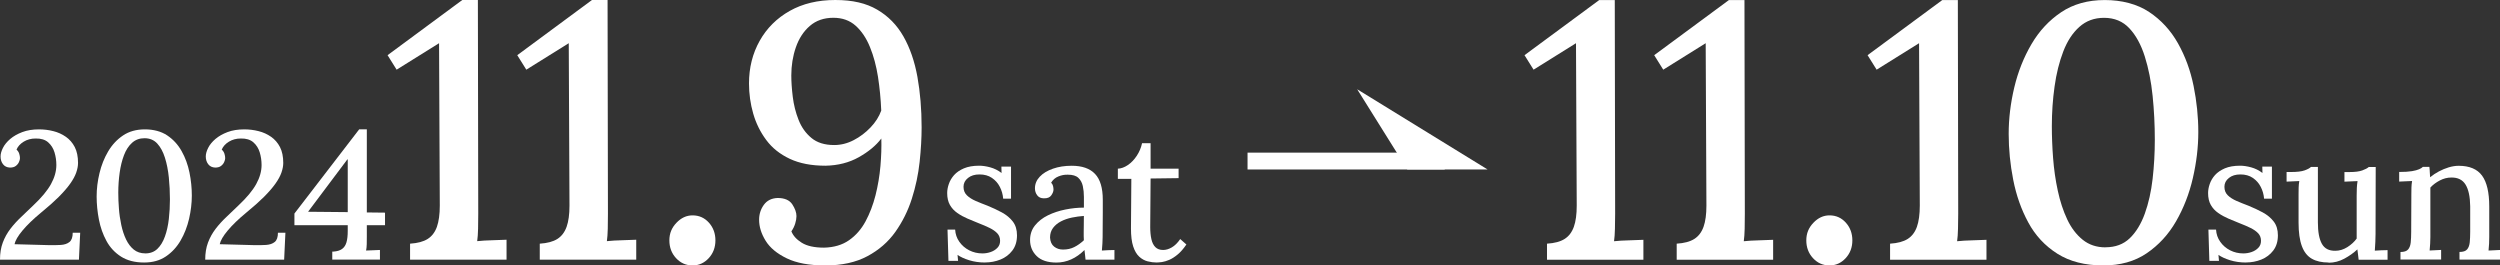
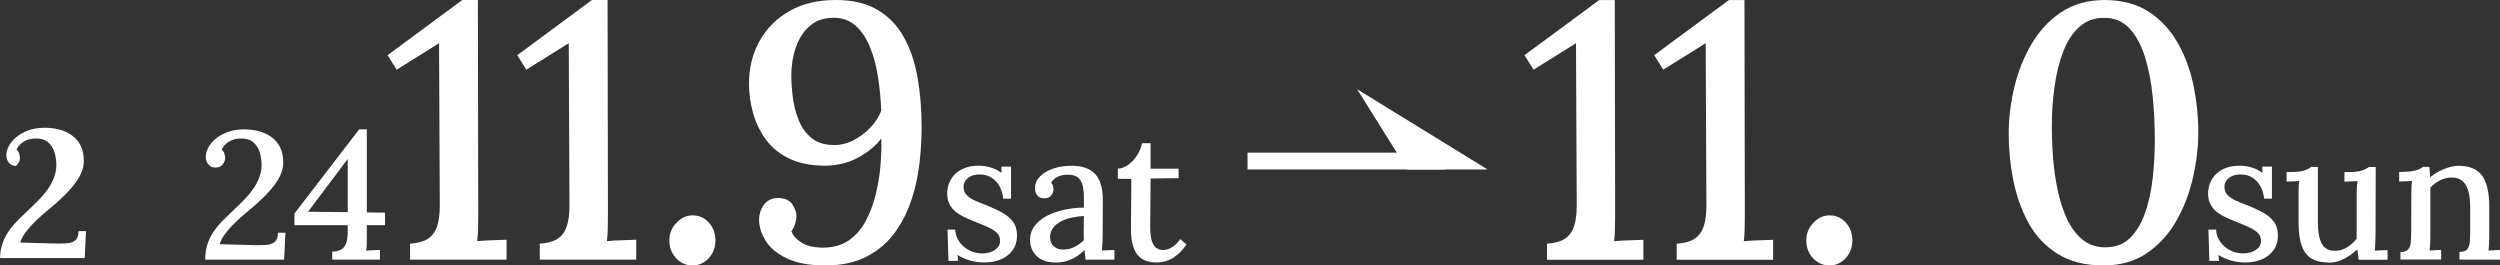
<svg xmlns="http://www.w3.org/2000/svg" id="_レイヤー_1" data-name="レイヤー_1" viewBox="0 0 615.69 65.37">
  <rect x="0" y="0" width="615.69" height="65.37" fill="#333333" stroke="none" />
  <defs>
    <style>
      .cls-1 {
        fill: #fff;
      }
    </style>
  </defs>
  <g>
-     <path class="cls-1" d="M0,63.94c0-1.58.23-2.99.69-4.21.46-1.22,1.08-2.34,1.86-3.36.78-1.02,1.66-1.99,2.64-2.91.99-.92,1.99-1.88,3-2.87,2.03-1.91,3.49-3.66,4.37-5.26.88-1.6,1.32-3.16,1.32-4.68,0-1.08-.15-2.11-.45-3.11-.3-1-.82-1.83-1.57-2.49-.75-.66-1.78-.97-3.09-.94-1.1,0-2.08.26-2.93.78-.85.52-1.44,1.17-1.77,1.95.33.3.55.64.67,1.03.12.39.18.75.18,1.08,0,.27-.08.59-.25.96-.16.37-.43.69-.78.96s-.84.4-1.43.4c-.75-.03-1.32-.31-1.72-.83-.4-.52-.6-1.16-.6-1.9,0-.63.19-1.33.58-2.11.39-.78.99-1.51,1.79-2.2.81-.69,1.8-1.25,2.98-1.7,1.18-.45,2.56-.67,4.14-.67,1.19,0,2.36.14,3.49.43,1.14.28,2.17.75,3.09,1.39.92.64,1.66,1.49,2.2,2.53.54,1.05.81,2.35.81,3.9,0,.75-.15,1.54-.45,2.4-.3.85-.8,1.77-1.5,2.75-.7.99-1.64,2.06-2.8,3.23-1.17,1.16-2.63,2.46-4.39,3.9-1.88,1.55-3.39,3.01-4.53,4.37-1.14,1.36-1.79,2.49-1.97,3.38l8.2.22c1.22.03,2.29.02,3.2-.04.91-.06,1.63-.31,2.15-.74.52-.43.78-1.19.78-2.26h1.84l-.31,6.63H0Z" />
-     <path class="cls-1" d="M35.49,64.65c-2.27,0-4.17-.49-5.69-1.46-1.52-.97-2.72-2.26-3.58-3.85-.87-1.6-1.49-3.35-1.86-5.27-.37-1.91-.56-3.81-.56-5.69s.23-3.79.7-5.73c.46-1.94,1.17-3.73,2.13-5.35.96-1.63,2.18-2.94,3.67-3.94,1.49-1,3.28-1.5,5.38-1.5s4.01.49,5.49,1.48c1.48.99,2.67,2.28,3.56,3.88.9,1.6,1.54,3.35,1.93,5.26.39,1.91.58,3.81.58,5.69s-.23,3.75-.67,5.69c-.45,1.94-1.14,3.73-2.08,5.35-.94,1.63-2.15,2.94-3.63,3.94-1.48,1-3.26,1.5-5.35,1.5ZM35.76,62.41c1.22,0,2.22-.37,3-1.12.78-.75,1.4-1.76,1.86-3.05.46-1.28.78-2.72.96-4.3.18-1.58.27-3.2.27-4.84,0-1.82-.09-3.62-.27-5.4-.18-1.78-.5-3.4-.96-4.86-.46-1.46-1.1-2.63-1.9-3.5-.81-.87-1.85-1.3-3.14-1.3-1.2,0-2.21.37-3.05,1.12-.84.75-1.5,1.76-1.99,3.05-.49,1.28-.85,2.73-1.07,4.32s-.34,3.23-.34,4.91c0,1.25.05,2.57.16,3.94.1,1.38.3,2.72.58,4.03.28,1.31.67,2.49,1.17,3.54s1.13,1.88,1.9,2.51c.78.63,1.72.94,2.82.94Z" />
+     <path class="cls-1" d="M0,63.94c0-1.58.23-2.99.69-4.21.46-1.22,1.08-2.34,1.86-3.36.78-1.02,1.66-1.99,2.64-2.91.99-.92,1.99-1.88,3-2.87,2.03-1.91,3.49-3.66,4.37-5.26.88-1.6,1.32-3.16,1.32-4.68,0-1.08-.15-2.11-.45-3.11-.3-1-.82-1.83-1.57-2.49-.75-.66-1.78-.97-3.09-.94-1.1,0-2.08.26-2.93.78-.85.52-1.44,1.17-1.77,1.95.33.3.55.64.67,1.03.12.39.18.75.18,1.08,0,.27-.08.59-.25.96-.16.37-.43.69-.78.96c-.75-.03-1.32-.31-1.72-.83-.4-.52-.6-1.16-.6-1.9,0-.63.19-1.33.58-2.11.39-.78.99-1.51,1.79-2.2.81-.69,1.8-1.25,2.98-1.7,1.18-.45,2.56-.67,4.14-.67,1.19,0,2.36.14,3.49.43,1.14.28,2.17.75,3.09,1.39.92.64,1.66,1.49,2.2,2.53.54,1.05.81,2.35.81,3.9,0,.75-.15,1.54-.45,2.4-.3.85-.8,1.77-1.5,2.75-.7.99-1.64,2.06-2.8,3.23-1.17,1.16-2.63,2.46-4.39,3.9-1.88,1.55-3.39,3.01-4.53,4.37-1.14,1.36-1.79,2.49-1.97,3.38l8.2.22c1.22.03,2.29.02,3.2-.04.91-.06,1.63-.31,2.15-.74.52-.43.78-1.19.78-2.26h1.84l-.31,6.63H0Z" />
    <path class="cls-1" d="M50.54,63.94c0-1.58.23-2.99.69-4.21.46-1.22,1.08-2.34,1.86-3.36.78-1.02,1.66-1.99,2.64-2.91.99-.92,1.99-1.88,3-2.87,2.03-1.91,3.49-3.66,4.37-5.26.88-1.6,1.32-3.16,1.32-4.68,0-1.08-.15-2.11-.45-3.11-.3-1-.82-1.83-1.57-2.49-.75-.66-1.78-.97-3.09-.94-1.1,0-2.08.26-2.93.78-.85.52-1.44,1.17-1.77,1.95.33.3.55.64.67,1.03.12.39.18.75.18,1.08,0,.27-.08.59-.25.96-.16.37-.43.69-.78.96s-.84.4-1.43.4c-.75-.03-1.32-.31-1.72-.83-.4-.52-.6-1.16-.6-1.9,0-.63.19-1.33.58-2.11.39-.78.99-1.51,1.79-2.2.81-.69,1.8-1.25,2.98-1.7,1.18-.45,2.56-.67,4.14-.67,1.19,0,2.36.14,3.49.43,1.14.28,2.17.75,3.09,1.39.92.64,1.66,1.49,2.2,2.53.54,1.05.81,2.35.81,3.9,0,.75-.15,1.54-.45,2.4-.3.85-.8,1.77-1.5,2.75-.7.99-1.64,2.06-2.8,3.23-1.17,1.16-2.63,2.46-4.39,3.9-1.88,1.55-3.39,3.01-4.53,4.37-1.14,1.36-1.79,2.49-1.97,3.38l8.2.22c1.22.03,2.29.02,3.2-.04.91-.06,1.63-.31,2.15-.74.52-.43.78-1.19.78-2.26h1.84l-.31,6.63h-19.44Z" />
    <path class="cls-1" d="M90.34,58.25c0,.66,0,1.29-.02,1.9-.02.61-.07,1.13-.16,1.55.57-.03,1.16-.05,1.77-.07.61-.02,1.16-.04,1.64-.07v2.37h-11.74v-1.97h.31c.9-.06,1.6-.28,2.11-.65s.87-.92,1.08-1.64c.21-.72.31-1.64.31-2.78v-1.43h-13.13v-2.87l15.95-20.74h1.88v20.47l4.48.05v3.09h-4.48v2.78ZM85.55,39.25l-9.68,12.9,9.77.09v-12.99h-.09Z" />
  </g>
  <g>
    <path class="cls-1" d="M242.59,64.65c-1.4,0-2.7-.19-3.9-.56-1.19-.37-2.15-.81-2.87-1.32l.13,1.48h-2.37l-.23-7.71h1.88c.06,1.11.4,2.11,1.03,3,.63.9,1.44,1.6,2.44,2.11,1,.51,2.08.76,3.25.76.69,0,1.36-.11,2.02-.34.66-.22,1.21-.57,1.66-1.03.45-.46.67-1.04.67-1.72,0-.75-.23-1.37-.69-1.86-.46-.49-1.09-.93-1.88-1.32-.79-.39-1.7-.78-2.71-1.17-.9-.36-1.8-.73-2.71-1.12-.91-.39-1.76-.85-2.53-1.39-.78-.54-1.39-1.2-1.84-1.99-.45-.79-.67-1.77-.67-2.93,0-.69.13-1.43.4-2.22.27-.79.7-1.52,1.3-2.2.6-.67,1.4-1.22,2.42-1.66,1.02-.43,2.27-.65,3.76-.65.81,0,1.71.13,2.71.4,1,.27,1.93.73,2.8,1.39l-.04-1.57h2.37v7.89h-1.93c-.09-1.05-.37-2.02-.83-2.91-.46-.9-1.11-1.63-1.95-2.2-.84-.57-1.85-.85-3.05-.85s-2.11.29-2.84.87c-.73.58-1.1,1.31-1.1,2.17s.28,1.57.83,2.1c.55.54,1.28,1,2.17,1.39.9.39,1.87.78,2.91,1.17,1.25.51,2.43,1.06,3.54,1.66,1.1.6,2,1.34,2.69,2.24.69.89,1.03,2.03,1.03,3.4,0,1.49-.38,2.74-1.14,3.74-.76,1-1.74,1.74-2.93,2.22-1.2.48-2.46.72-3.81.72Z" />
    <path class="cls-1" d="M267.34,63.94c-.06-.48-.11-.89-.13-1.25-.03-.36-.08-.73-.13-1.12-1.02,1.02-2.11,1.79-3.27,2.31s-2.37.78-3.63.78c-2.15,0-3.77-.53-4.86-1.59-1.09-1.06-1.64-2.38-1.64-3.97,0-1.37.4-2.57,1.21-3.58s1.87-1.85,3.18-2.49c1.31-.64,2.75-1.12,4.3-1.43,1.55-.31,3.08-.47,4.57-.47v-2.64c0-.95-.09-1.84-.27-2.67-.18-.82-.54-1.49-1.1-2.02s-1.41-.78-2.58-.78c-.78-.03-1.55.11-2.33.43-.78.31-1.37.83-1.79,1.54.24.24.4.52.47.83.07.31.11.61.11.87,0,.42-.18.89-.54,1.41-.36.52-.97.77-1.84.74-.72,0-1.26-.25-1.63-.74-.37-.49-.56-1.07-.56-1.72,0-1.08.4-2.03,1.19-2.87.79-.84,1.87-1.49,3.25-1.97,1.37-.48,2.91-.72,4.61-.72,2.57,0,4.49.67,5.76,2.02,1.27,1.34,1.9,3.46,1.9,6.36v3.09c0,.99,0,1.97-.02,2.96s-.02,2.03-.02,3.14c0,.45-.02.96-.05,1.52s-.07,1.16-.13,1.79c.51-.03,1.03-.06,1.57-.09.54-.03,1.05-.04,1.52-.04v2.37h-7.12ZM266.94,53.18c-.96.06-1.93.2-2.94.4-1,.21-1.9.52-2.71.94-.81.42-1.46.96-1.95,1.61-.49.66-.74,1.45-.74,2.37.06,1.02.4,1.76,1.01,2.24.61.48,1.34.72,2.17.72,1.05,0,1.97-.2,2.78-.61.81-.4,1.6-.96,2.37-1.68-.03-.33-.04-.66-.04-1.01v-1.1c0-.27,0-.77.02-1.5.01-.73.02-1.53.02-2.4Z" />
    <path class="cls-1" d="M284.89,64.65c-.75,0-1.5-.1-2.26-.29-.76-.2-1.46-.58-2.08-1.16-.63-.58-1.12-1.43-1.48-2.53-.36-1.1-.54-2.57-.54-4.39l.09-12.23h-3.32v-2.51c.81-.03,1.63-.33,2.46-.89.84-.57,1.57-1.33,2.2-2.29.63-.95,1.06-1.99,1.3-3.09h2.1v6.27h6.9v2.33l-6.9.09-.09,11.96c0,1.14.1,2.13.29,2.98.19.85.52,1.51.99,1.97.46.46,1.1.69,1.9.69.69,0,1.4-.21,2.13-.63.73-.42,1.43-1.1,2.08-2.06l1.52,1.34c-.72,1.05-1.43,1.87-2.15,2.46-.72.6-1.41,1.04-2.06,1.32-.66.28-1.25.46-1.79.54-.54.07-.97.11-1.3.11Z" />
  </g>
  <g>
    <path class="cls-1" d="M100.99,63.94v-3.93c1.84-.12,3.29-.5,4.33-1.16,1.04-.66,1.8-1.65,2.28-2.99.47-1.34.71-3.08.71-5.22l-.18-40-10.45,6.52-2.23-3.57L113.85,0h3.84l.09,52.6c0,1.25-.01,2.49-.04,3.71s-.1,2.25-.22,3.08c1.13-.12,2.35-.19,3.66-.22,1.31-.03,2.5-.07,3.57-.13v4.91h-23.75Z" />
    <path class="cls-1" d="M132.93,63.94v-3.93c1.84-.12,3.29-.5,4.33-1.16,1.04-.66,1.8-1.65,2.28-2.99.48-1.34.71-3.08.71-5.22l-.18-40-10.45,6.52-2.23-3.57L145.79,0h3.84l.09,52.6c0,1.25-.02,2.49-.04,3.71-.03,1.22-.1,2.25-.22,3.08,1.13-.12,2.35-.19,3.66-.22,1.31-.03,2.5-.07,3.57-.13v4.91h-23.75Z" />
    <path class="cls-1" d="M170.56,65.37c-1.61,0-2.96-.6-4.06-1.79-1.1-1.19-1.65-2.65-1.65-4.38s.58-3.11,1.74-4.33c1.16-1.22,2.48-1.83,3.97-1.83,1.61,0,2.95.6,4.02,1.79,1.07,1.19,1.61,2.65,1.61,4.37s-.55,3.19-1.65,4.38c-1.1,1.19-2.43,1.79-3.97,1.79Z" />
    <path class="cls-1" d="M203.2,65.37c-3.87,0-7.01-.58-9.42-1.74-2.41-1.16-4.15-2.6-5.22-4.33s-1.61-3.45-1.61-5.18c0-1.37.39-2.59,1.16-3.66.77-1.07,1.9-1.64,3.39-1.7,1.72,0,2.93.52,3.62,1.56.68,1.04,1.03,2.01,1.03,2.9,0,.54-.1,1.15-.31,1.83-.21.69-.52,1.32-.94,1.92.42,1.07,1.26,2.01,2.55,2.81,1.28.8,3.11,1.21,5.49,1.21,2.44-.06,4.5-.67,6.16-1.83s3.02-2.71,4.06-4.64c1.04-1.93,1.86-4.08,2.46-6.43.59-2.35,1-4.75,1.21-7.19.21-2.44.28-4.7.22-6.79-1.31,1.73-3.16,3.26-5.54,4.6-2.38,1.34-5.12,2.04-8.21,2.1-3.45,0-6.38-.56-8.8-1.7-2.41-1.13-4.35-2.68-5.8-4.64-1.46-1.96-2.53-4.14-3.21-6.52-.68-2.38-1.03-4.85-1.03-7.41,0-3.87.88-7.37,2.63-10.49,1.76-3.13,4.23-5.58,7.41-7.37,3.18-1.79,6.92-2.68,11.21-2.68s7.6.79,10.31,2.37c2.71,1.58,4.87,3.78,6.48,6.61,1.61,2.83,2.75,6.15,3.44,9.96.68,3.81,1.03,7.95,1.03,12.41,0,2.62-.16,5.46-.49,8.53s-.97,6.09-1.92,9.06c-.95,2.98-2.31,5.7-4.06,8.17-1.76,2.47-4.05,4.47-6.88,5.98-2.83,1.52-6.29,2.28-10.4,2.28ZM205.43,35.72c1.67,0,3.27-.4,4.82-1.21,1.55-.8,2.93-1.85,4.15-3.13,1.22-1.28,2.1-2.66,2.63-4.15-.12-2.86-.39-5.63-.8-8.3-.42-2.68-1.07-5.12-1.97-7.32-.89-2.2-2.07-3.96-3.53-5.27-1.46-1.31-3.29-1.96-5.49-1.96-2.32,0-4.26.67-5.8,2.01-1.55,1.34-2.69,3.1-3.44,5.27-.75,2.17-1.12,4.48-1.12,6.92,0,1.55.12,3.3.36,5.27.24,1.96.71,3.85,1.43,5.67.71,1.82,1.77,3.3,3.17,4.46,1.4,1.16,3.26,1.74,5.58,1.74Z" />
  </g>
  <g>
    <path class="cls-1" d="M553.12,64.65c-1.4,0-2.7-.19-3.9-.56-1.19-.37-2.15-.81-2.87-1.32l.13,1.48h-2.37l-.23-7.71h1.88c.06,1.11.4,2.11,1.03,3,.63.9,1.44,1.6,2.44,2.11,1,.51,2.08.76,3.25.76.69,0,1.36-.11,2.02-.34.66-.22,1.21-.57,1.66-1.03.45-.46.67-1.04.67-1.72,0-.75-.23-1.37-.69-1.86-.46-.49-1.09-.93-1.88-1.32-.79-.39-1.7-.78-2.71-1.17-.89-.36-1.8-.73-2.71-1.12s-1.76-.85-2.53-1.39c-.78-.54-1.39-1.2-1.84-1.99-.45-.79-.67-1.77-.67-2.93,0-.69.13-1.43.4-2.22s.7-1.52,1.3-2.2c.6-.67,1.41-1.22,2.42-1.66,1.02-.43,2.27-.65,3.76-.65.81,0,1.71.13,2.71.4,1,.27,1.93.73,2.8,1.39l-.04-1.57h2.37v7.89h-1.93c-.09-1.05-.37-2.02-.83-2.91-.46-.9-1.11-1.63-1.95-2.2-.84-.57-1.85-.85-3.05-.85s-2.11.29-2.84.87c-.73.58-1.1,1.31-1.1,2.17s.28,1.57.83,2.1c.55.54,1.28,1,2.17,1.39.9.39,1.87.78,2.91,1.17,1.25.51,2.43,1.06,3.54,1.66,1.1.6,2,1.34,2.69,2.24.69.89,1.03,2.03,1.03,3.4,0,1.49-.38,2.74-1.14,3.74-.76,1-1.74,1.74-2.93,2.22-1.2.48-2.46.72-3.81.72Z" />
    <path class="cls-1" d="M573.47,64.65c-1.67,0-3.05-.31-4.14-.94-1.09-.63-1.91-1.66-2.44-3.11-.54-1.45-.81-3.37-.81-5.76v-7.03c0-.51,0-1.04.02-1.59.01-.55.07-1.1.16-1.63-.51.03-1.05.05-1.61.07-.57.02-1.08.04-1.52.07v-2.37h1.08c1.49,0,2.61-.13,3.36-.4s1.27-.55,1.57-.85h1.7v13.66c0,2.36.33,4.12.99,5.29.66,1.17,1.76,1.73,3.32,1.7,1.01,0,1.99-.3,2.93-.89s1.71-1.3,2.31-2.11v-10.62c0-.66.01-1.28.04-1.86.03-.58.09-1.14.18-1.68-.54.03-1.09.05-1.66.07-.57.02-1.09.04-1.57.07v-2.37h1.3c1.31,0,2.34-.13,3.09-.4.75-.27,1.28-.55,1.61-.85h1.7l-.04,16.49c0,.48-.02,1.13-.05,1.95-.03.82-.07,1.55-.13,2.17.51-.03,1.04-.06,1.59-.09.55-.03,1.07-.04,1.55-.04v2.37h-7.12c-.06-.48-.11-.92-.16-1.34s-.1-.82-.16-1.21c-.92.87-2,1.63-3.22,2.29-1.23.66-2.51.99-3.85.99Z" />
    <path class="cls-1" d="M591.18,63.94v-1.88c.9,0,1.52-.21,1.88-.63.36-.42.57-1,.65-1.75.07-.75.11-1.61.11-2.6l.04-9.32c0-.48,0-.99.02-1.55.01-.55.07-1.1.16-1.63-.54.03-1.08.05-1.63.07-.55.02-1.07.04-1.55.07v-2.37c1.34,0,2.4-.07,3.16-.2.76-.13,1.34-.29,1.75-.47s.71-.37.92-.58h1.61c.03.27.05.52.07.76.01.24.03.49.04.76.01.27.04.61.07,1.03.66-.54,1.37-1.02,2.15-1.43.78-.42,1.59-.75,2.44-1.01.85-.25,1.66-.38,2.44-.38,2.66,0,4.58.81,5.76,2.42,1.18,1.61,1.77,4.14,1.77,7.57v7.57c0,.54-.02,1.08-.04,1.63-.03.55-.08,1.11-.13,1.68.48-.03.96-.05,1.46-.07.49-.02.95-.04,1.37-.07v2.37h-9.99v-1.88c.9,0,1.52-.21,1.88-.63.36-.42.57-1,.65-1.75.07-.75.11-1.61.11-2.6v-6.27c-.03-2.36-.41-4.14-1.14-5.33s-1.91-1.78-3.52-1.75c-.96,0-1.9.24-2.82.72-.92.48-1.7,1.06-2.33,1.75v12.19c0,.54-.02,1.08-.05,1.63-.03.55-.07,1.11-.13,1.68.48-.03.96-.05,1.46-.07.49-.02.95-.04,1.37-.07v2.37h-9.99Z" />
  </g>
  <g>
    <path class="cls-1" d="M380.99,63.94v-3.93c1.85-.12,3.29-.5,4.33-1.16s1.8-1.65,2.28-2.99c.48-1.34.71-3.08.71-5.22l-.18-40-10.45,6.52-2.23-3.57,18.39-13.57h3.84l.09,52.6c0,1.25-.02,2.49-.05,3.71s-.1,2.25-.22,3.08c1.13-.12,2.35-.19,3.66-.22,1.31-.03,2.5-.07,3.57-.13v4.91h-23.75Z" />
    <path class="cls-1" d="M412.93,63.94v-3.93c1.85-.12,3.29-.5,4.33-1.16s1.8-1.65,2.28-2.99c.48-1.34.71-3.08.71-5.22l-.18-40-10.45,6.52-2.23-3.57,18.39-13.57h3.84l.09,52.6c0,1.25-.01,2.49-.04,3.71s-.1,2.25-.22,3.08c1.13-.12,2.35-.19,3.66-.22,1.31-.03,2.5-.07,3.57-.13v4.91h-23.75Z" />
    <path class="cls-1" d="M450.56,65.37c-1.61,0-2.96-.6-4.06-1.79s-1.65-2.65-1.65-4.38.58-3.11,1.74-4.33c1.16-1.22,2.48-1.83,3.97-1.83,1.61,0,2.95.6,4.02,1.79,1.07,1.19,1.61,2.65,1.61,4.37s-.55,3.19-1.65,4.38-2.43,1.79-3.97,1.79Z" />
-     <path class="cls-1" d="M465.48,63.94v-3.93c1.84-.12,3.29-.5,4.33-1.16s1.8-1.65,2.28-2.99c.47-1.34.71-3.08.71-5.22l-.18-40-10.45,6.52-2.23-3.57,18.39-13.57h3.84l.09,52.6c0,1.25-.02,2.49-.05,3.71s-.1,2.25-.22,3.08c1.13-.12,2.35-.19,3.66-.22,1.31-.03,2.5-.07,3.57-.13v4.91h-23.75Z" />
    <path class="cls-1" d="M518,65.37c-4.52,0-8.3-.97-11.34-2.9-3.04-1.93-5.42-4.49-7.14-7.68-1.73-3.18-2.96-6.68-3.71-10.49-.75-3.81-1.12-7.59-1.12-11.34s.46-7.56,1.38-11.43c.92-3.87,2.34-7.43,4.24-10.67,1.9-3.24,4.34-5.86,7.32-7.86,2.98-1.99,6.55-2.99,10.72-2.99s7.99.98,10.94,2.95c2.95,1.96,5.31,4.54,7.1,7.72,1.79,3.19,3.07,6.68,3.84,10.49.77,3.81,1.16,7.59,1.16,11.34s-.45,7.47-1.34,11.34c-.89,3.87-2.28,7.43-4.15,10.67-1.87,3.25-4.29,5.86-7.23,7.86s-6.5,2.99-10.67,2.99ZM518.53,60.9c2.44,0,4.43-.74,5.98-2.23,1.55-1.49,2.78-3.51,3.71-6.07.92-2.56,1.56-5.42,1.92-8.57.36-3.15.54-6.37.54-9.64,0-3.63-.18-7.22-.54-10.76-.36-3.54-1-6.77-1.92-9.69-.92-2.92-2.19-5.24-3.8-6.96-1.61-1.73-3.69-2.59-6.25-2.59-2.38,0-4.4.74-6.07,2.23-1.67,1.49-2.99,3.51-3.97,6.07-.98,2.56-1.7,5.43-2.14,8.62-.45,3.19-.67,6.44-.67,9.78,0,2.5.1,5.12.31,7.86.21,2.74.59,5.42,1.16,8.04.56,2.62,1.34,4.97,2.32,7.05.98,2.08,2.25,3.75,3.8,5,1.55,1.25,3.42,1.88,5.63,1.88Z" />
  </g>
  <g>
    <polygon class="cls-1" points="346.59 41.74 334.24 21.98 366.36 41.74 346.59 41.74" />
    <rect class="cls-1" x="307.24" y="37.59" width="48.56" height="4.15" />
  </g>
</svg>